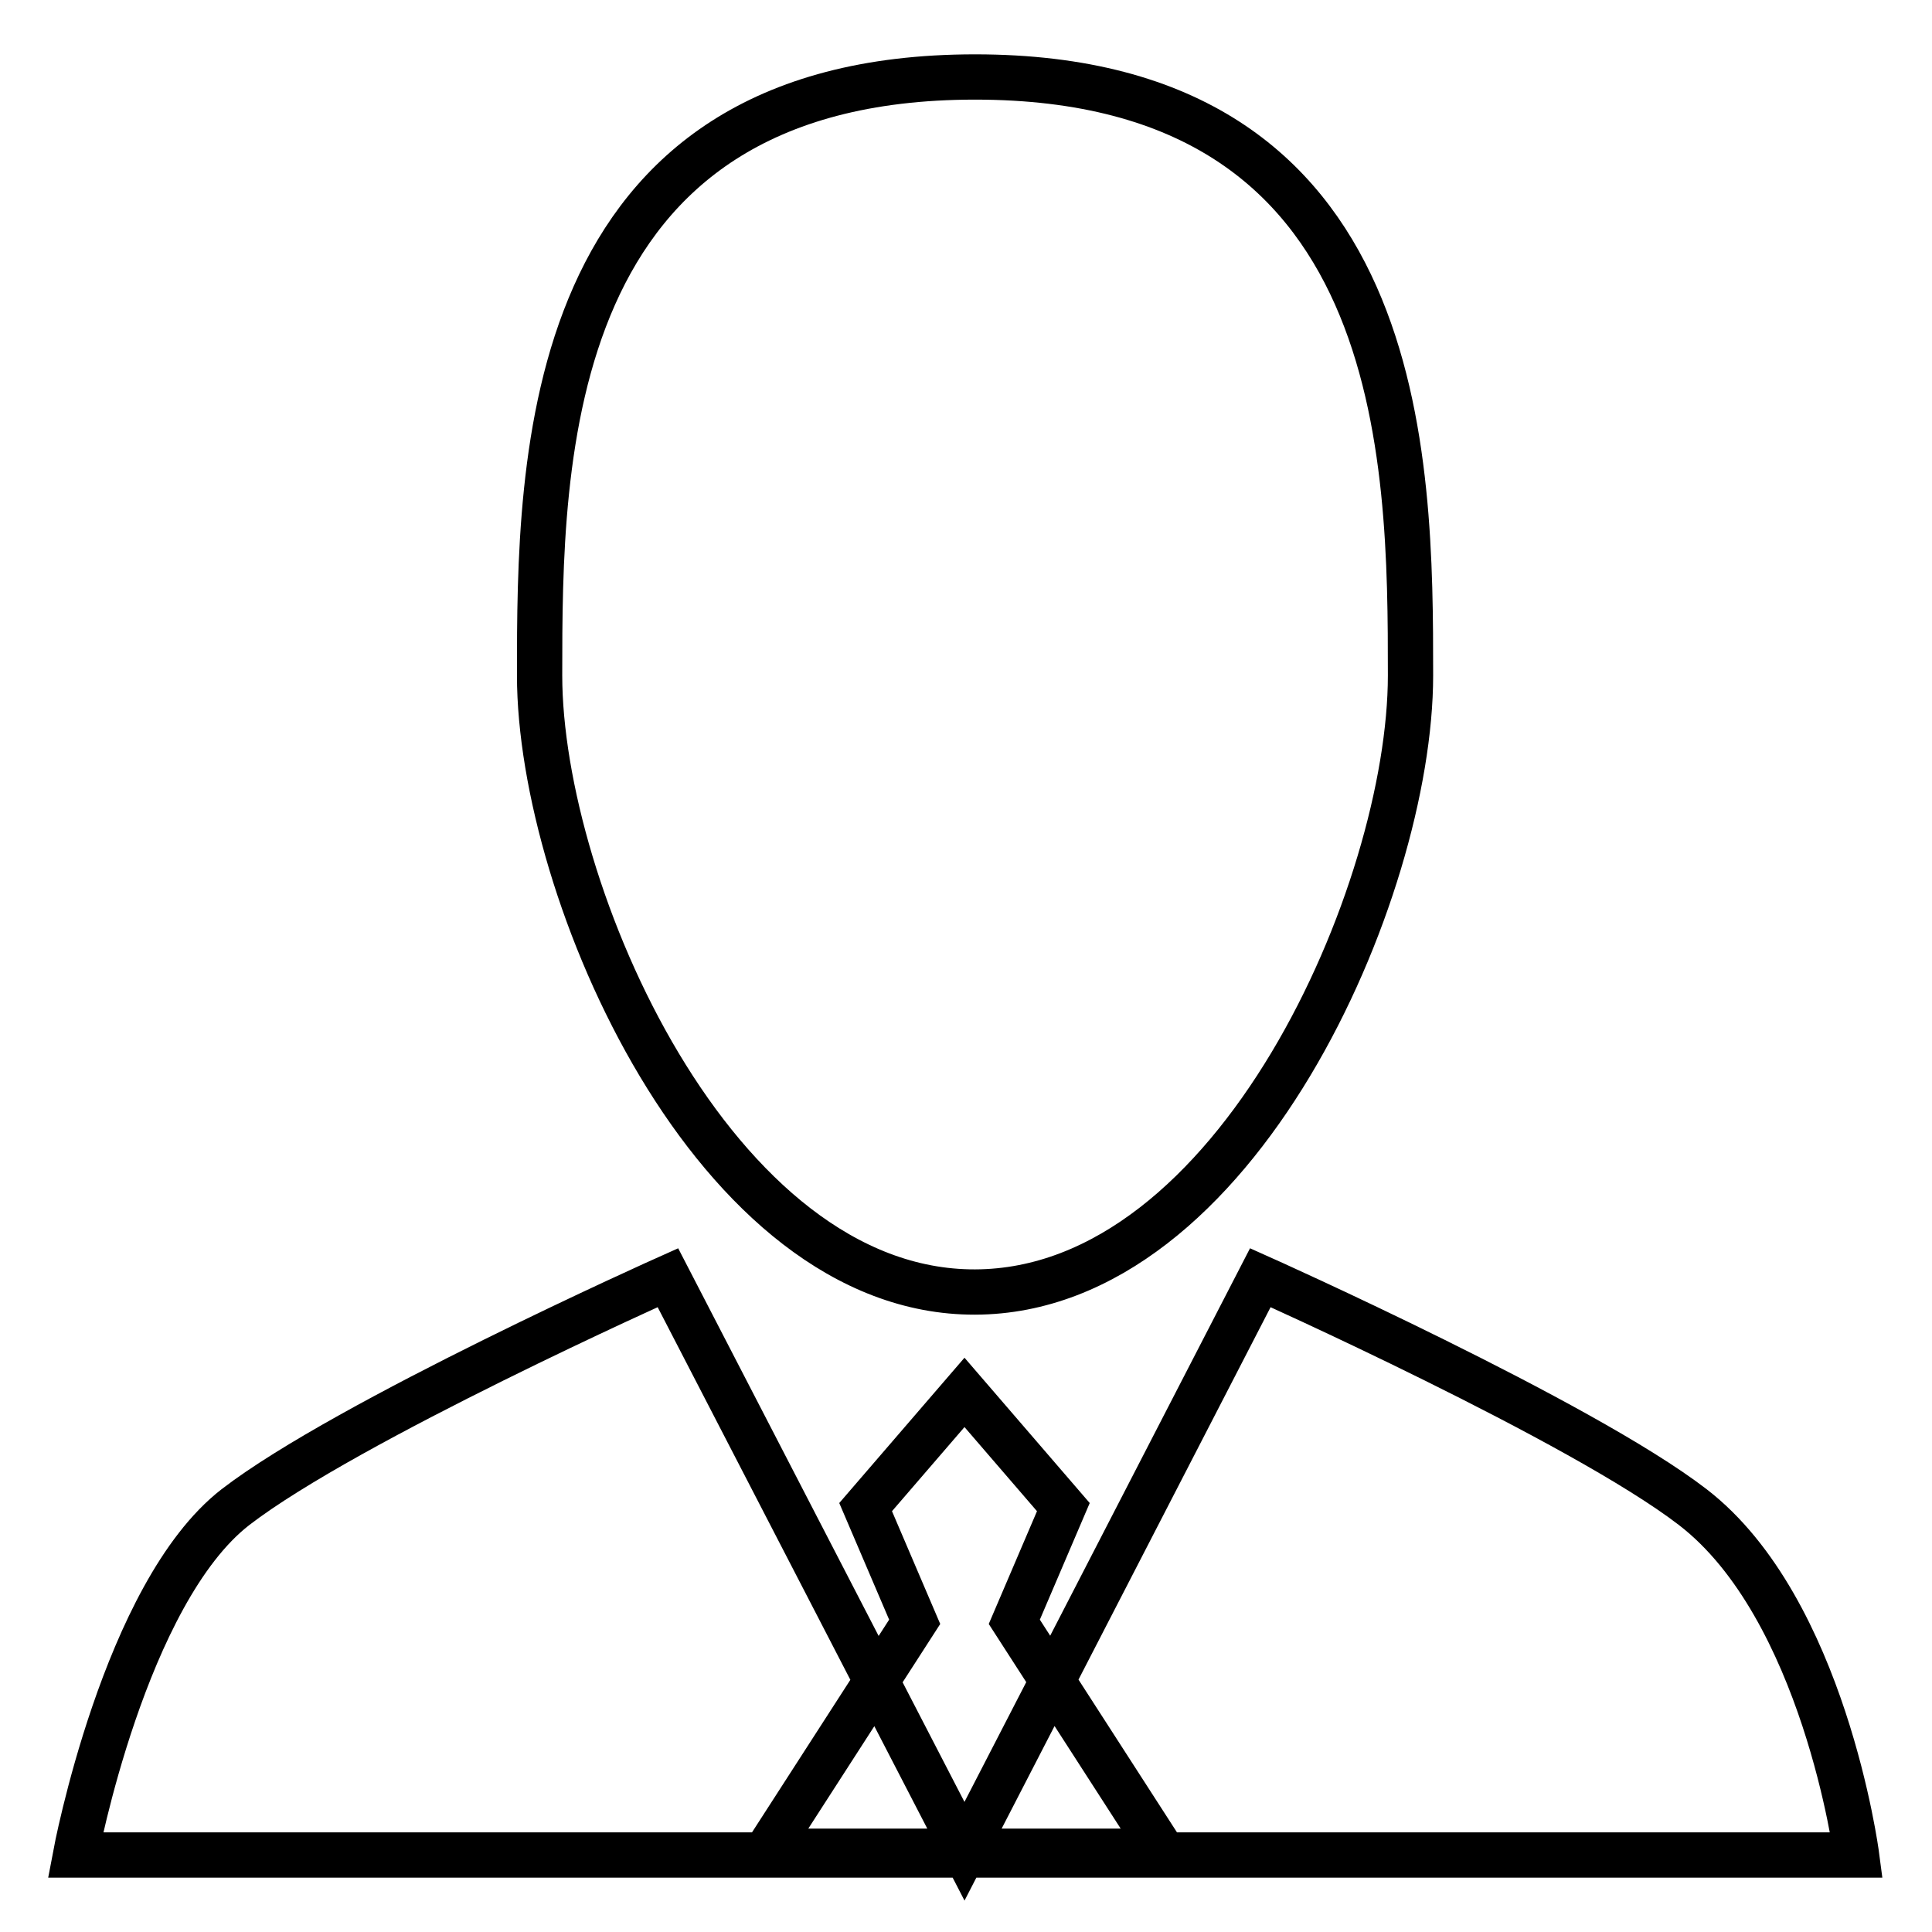
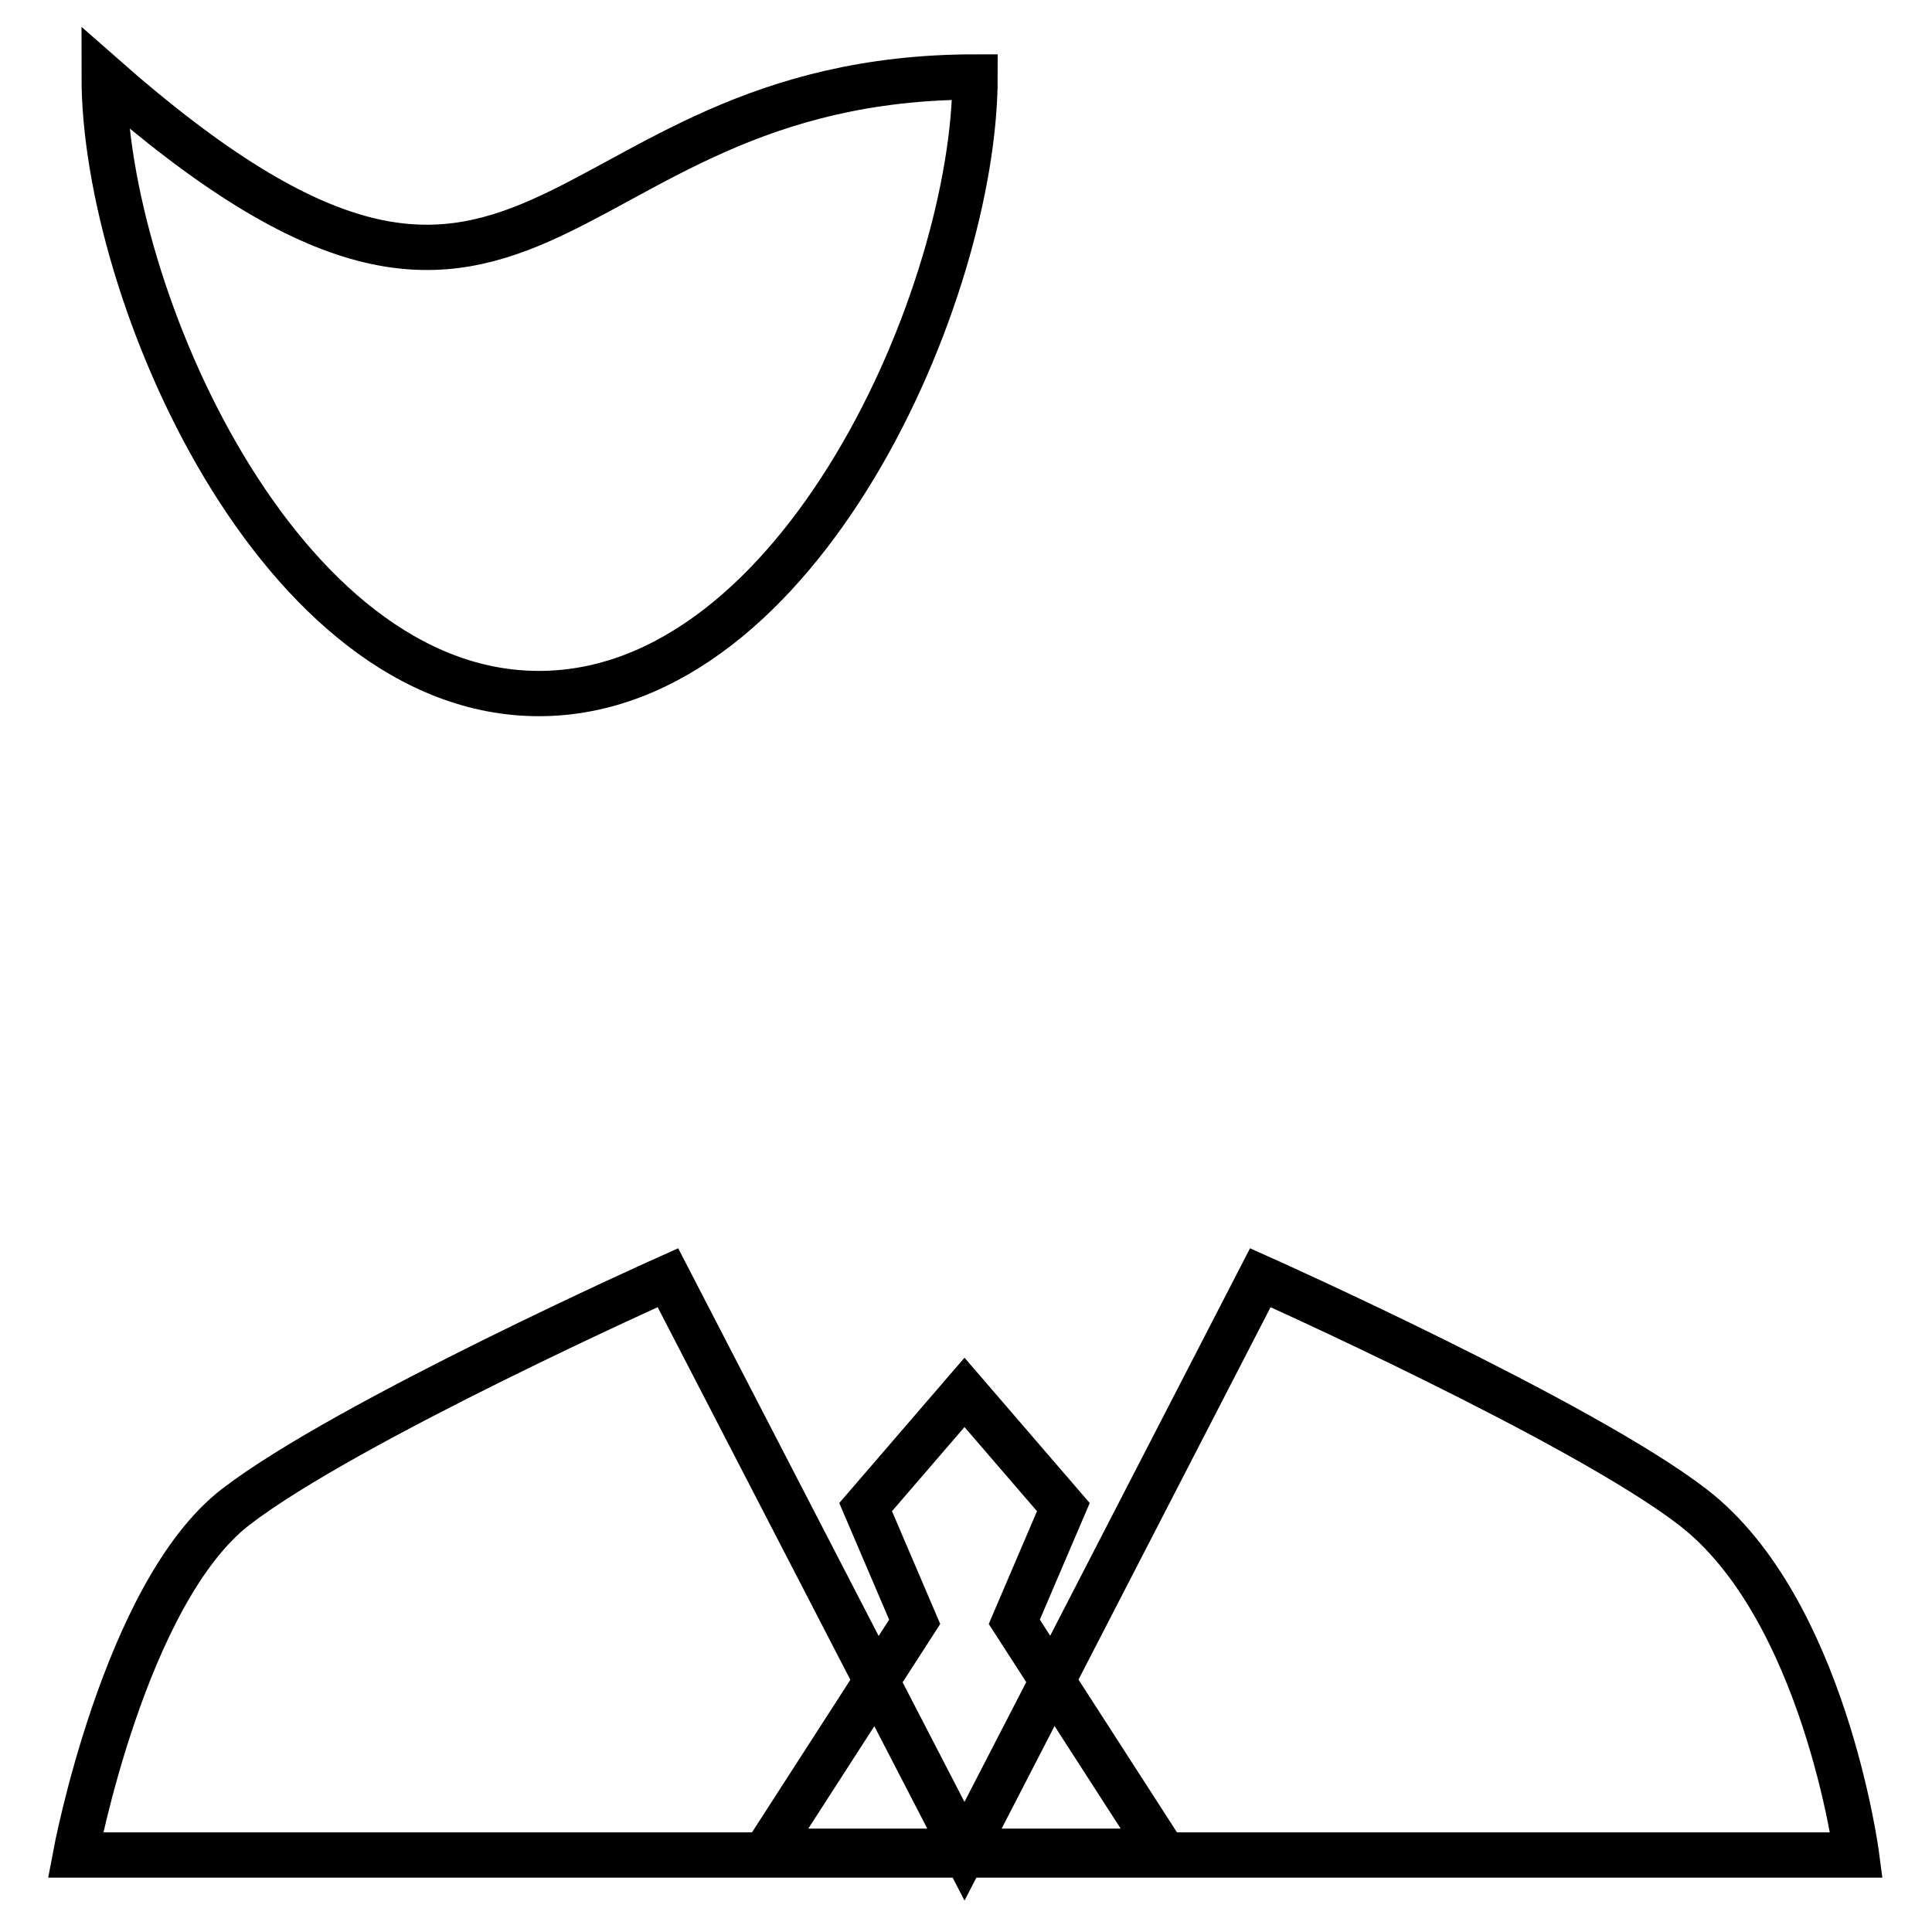
<svg xmlns="http://www.w3.org/2000/svg" version="1.1" x="0px" y="0px" viewBox="0 0 256 256" enable-background="new 0 0 256 256" xml:space="preserve">
  <g>
-     <path stroke-width="6" fill-opacity="0" stroke="#000000" d="M127.8,245.3l-39.3-76c0,0-42.5,19-57.3,30.4C16.5,211.1,10,245.8,10,245.8h236c0,0-4.3-32.7-21.7-46.1 c-14.8-11.4-57.3-30.4-57.3-30.4L127.8,245.3L127.8,245.3z M127.8,184.5l-13.1,15.2l6.5,15.2l-19.6,30.4H154l-19.6-30.4l6.5-15.2 L127.8,184.5L127.8,184.5z M129.2,10.2c57.6,0,57.7,50.8,57.7,79.3c0,28.6-23.1,81.6-57.7,81.7c-34.6,0.1-57.7-53.1-57.7-81.7 C71.5,61,71.6,10.2,129.2,10.2z" />
+     <path stroke-width="6" fill-opacity="0" stroke="#000000" d="M127.8,245.3l-39.3-76c0,0-42.5,19-57.3,30.4C16.5,211.1,10,245.8,10,245.8h236c0,0-4.3-32.7-21.7-46.1 c-14.8-11.4-57.3-30.4-57.3-30.4L127.8,245.3L127.8,245.3z M127.8,184.5l-13.1,15.2l6.5,15.2l-19.6,30.4H154l-19.6-30.4l6.5-15.2 L127.8,184.5L127.8,184.5z M129.2,10.2c0,28.6-23.1,81.6-57.7,81.7c-34.6,0.1-57.7-53.1-57.7-81.7 C71.5,61,71.6,10.2,129.2,10.2z" />
  </g>
</svg>